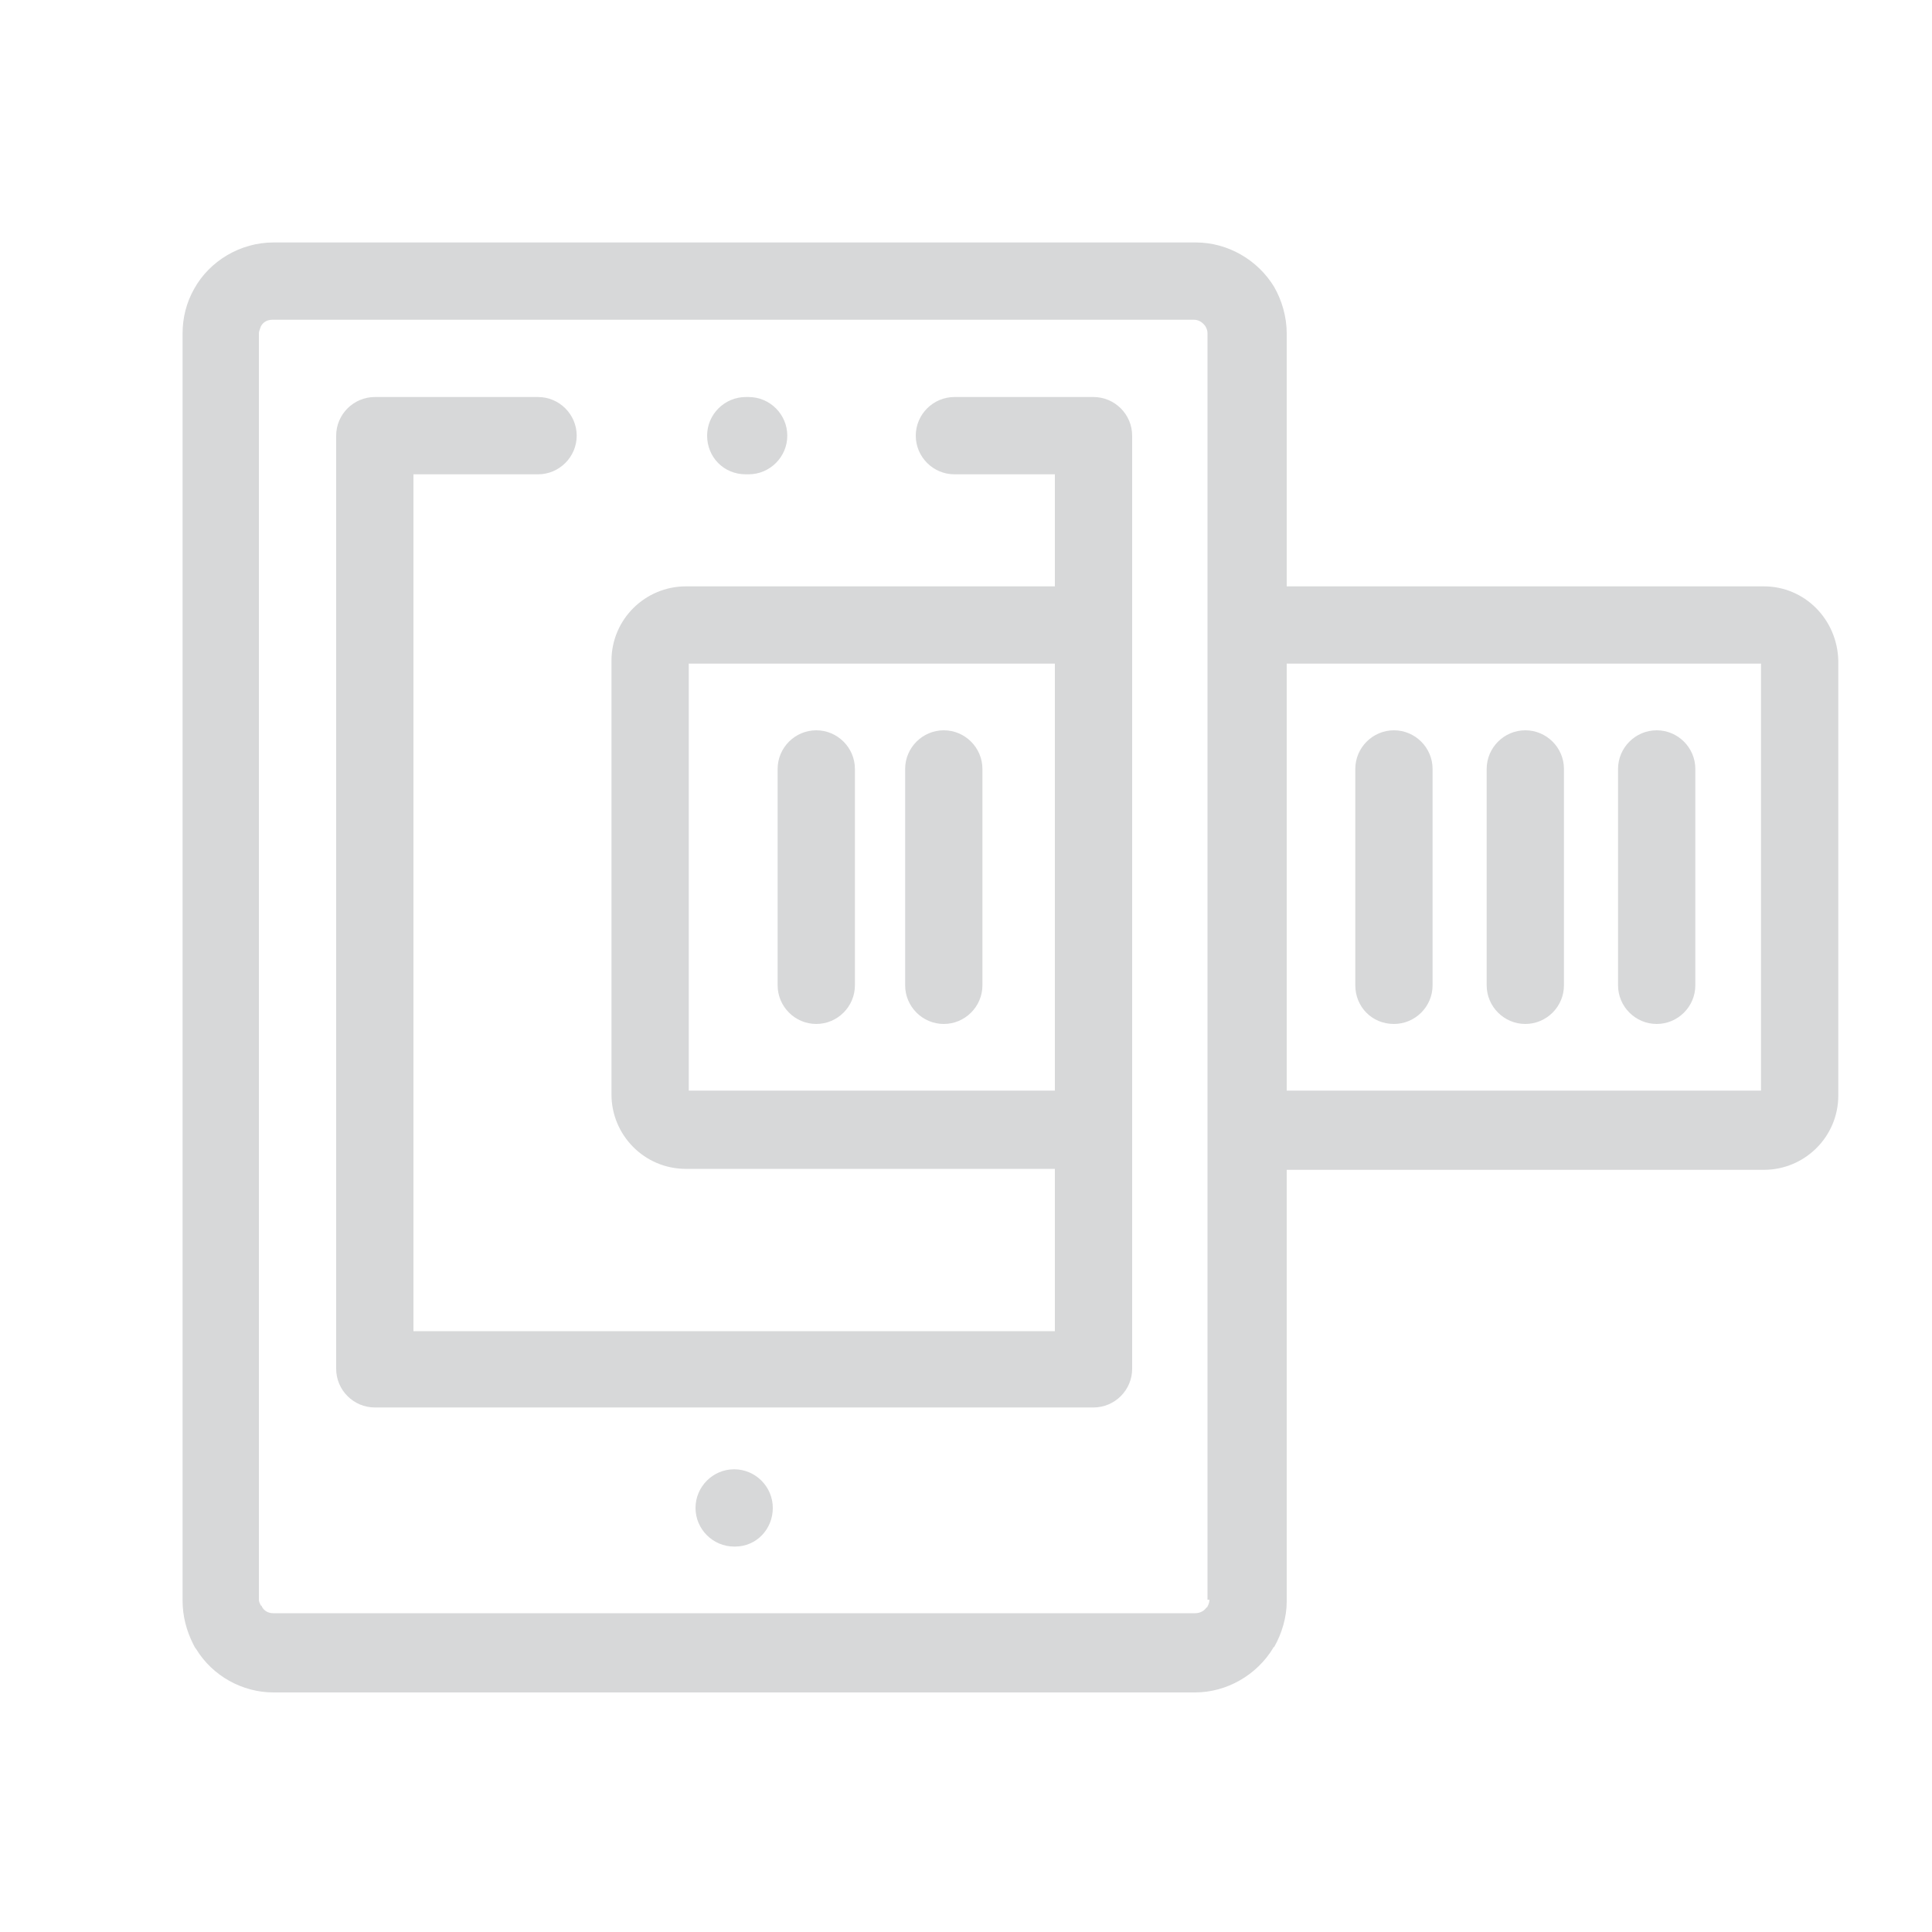
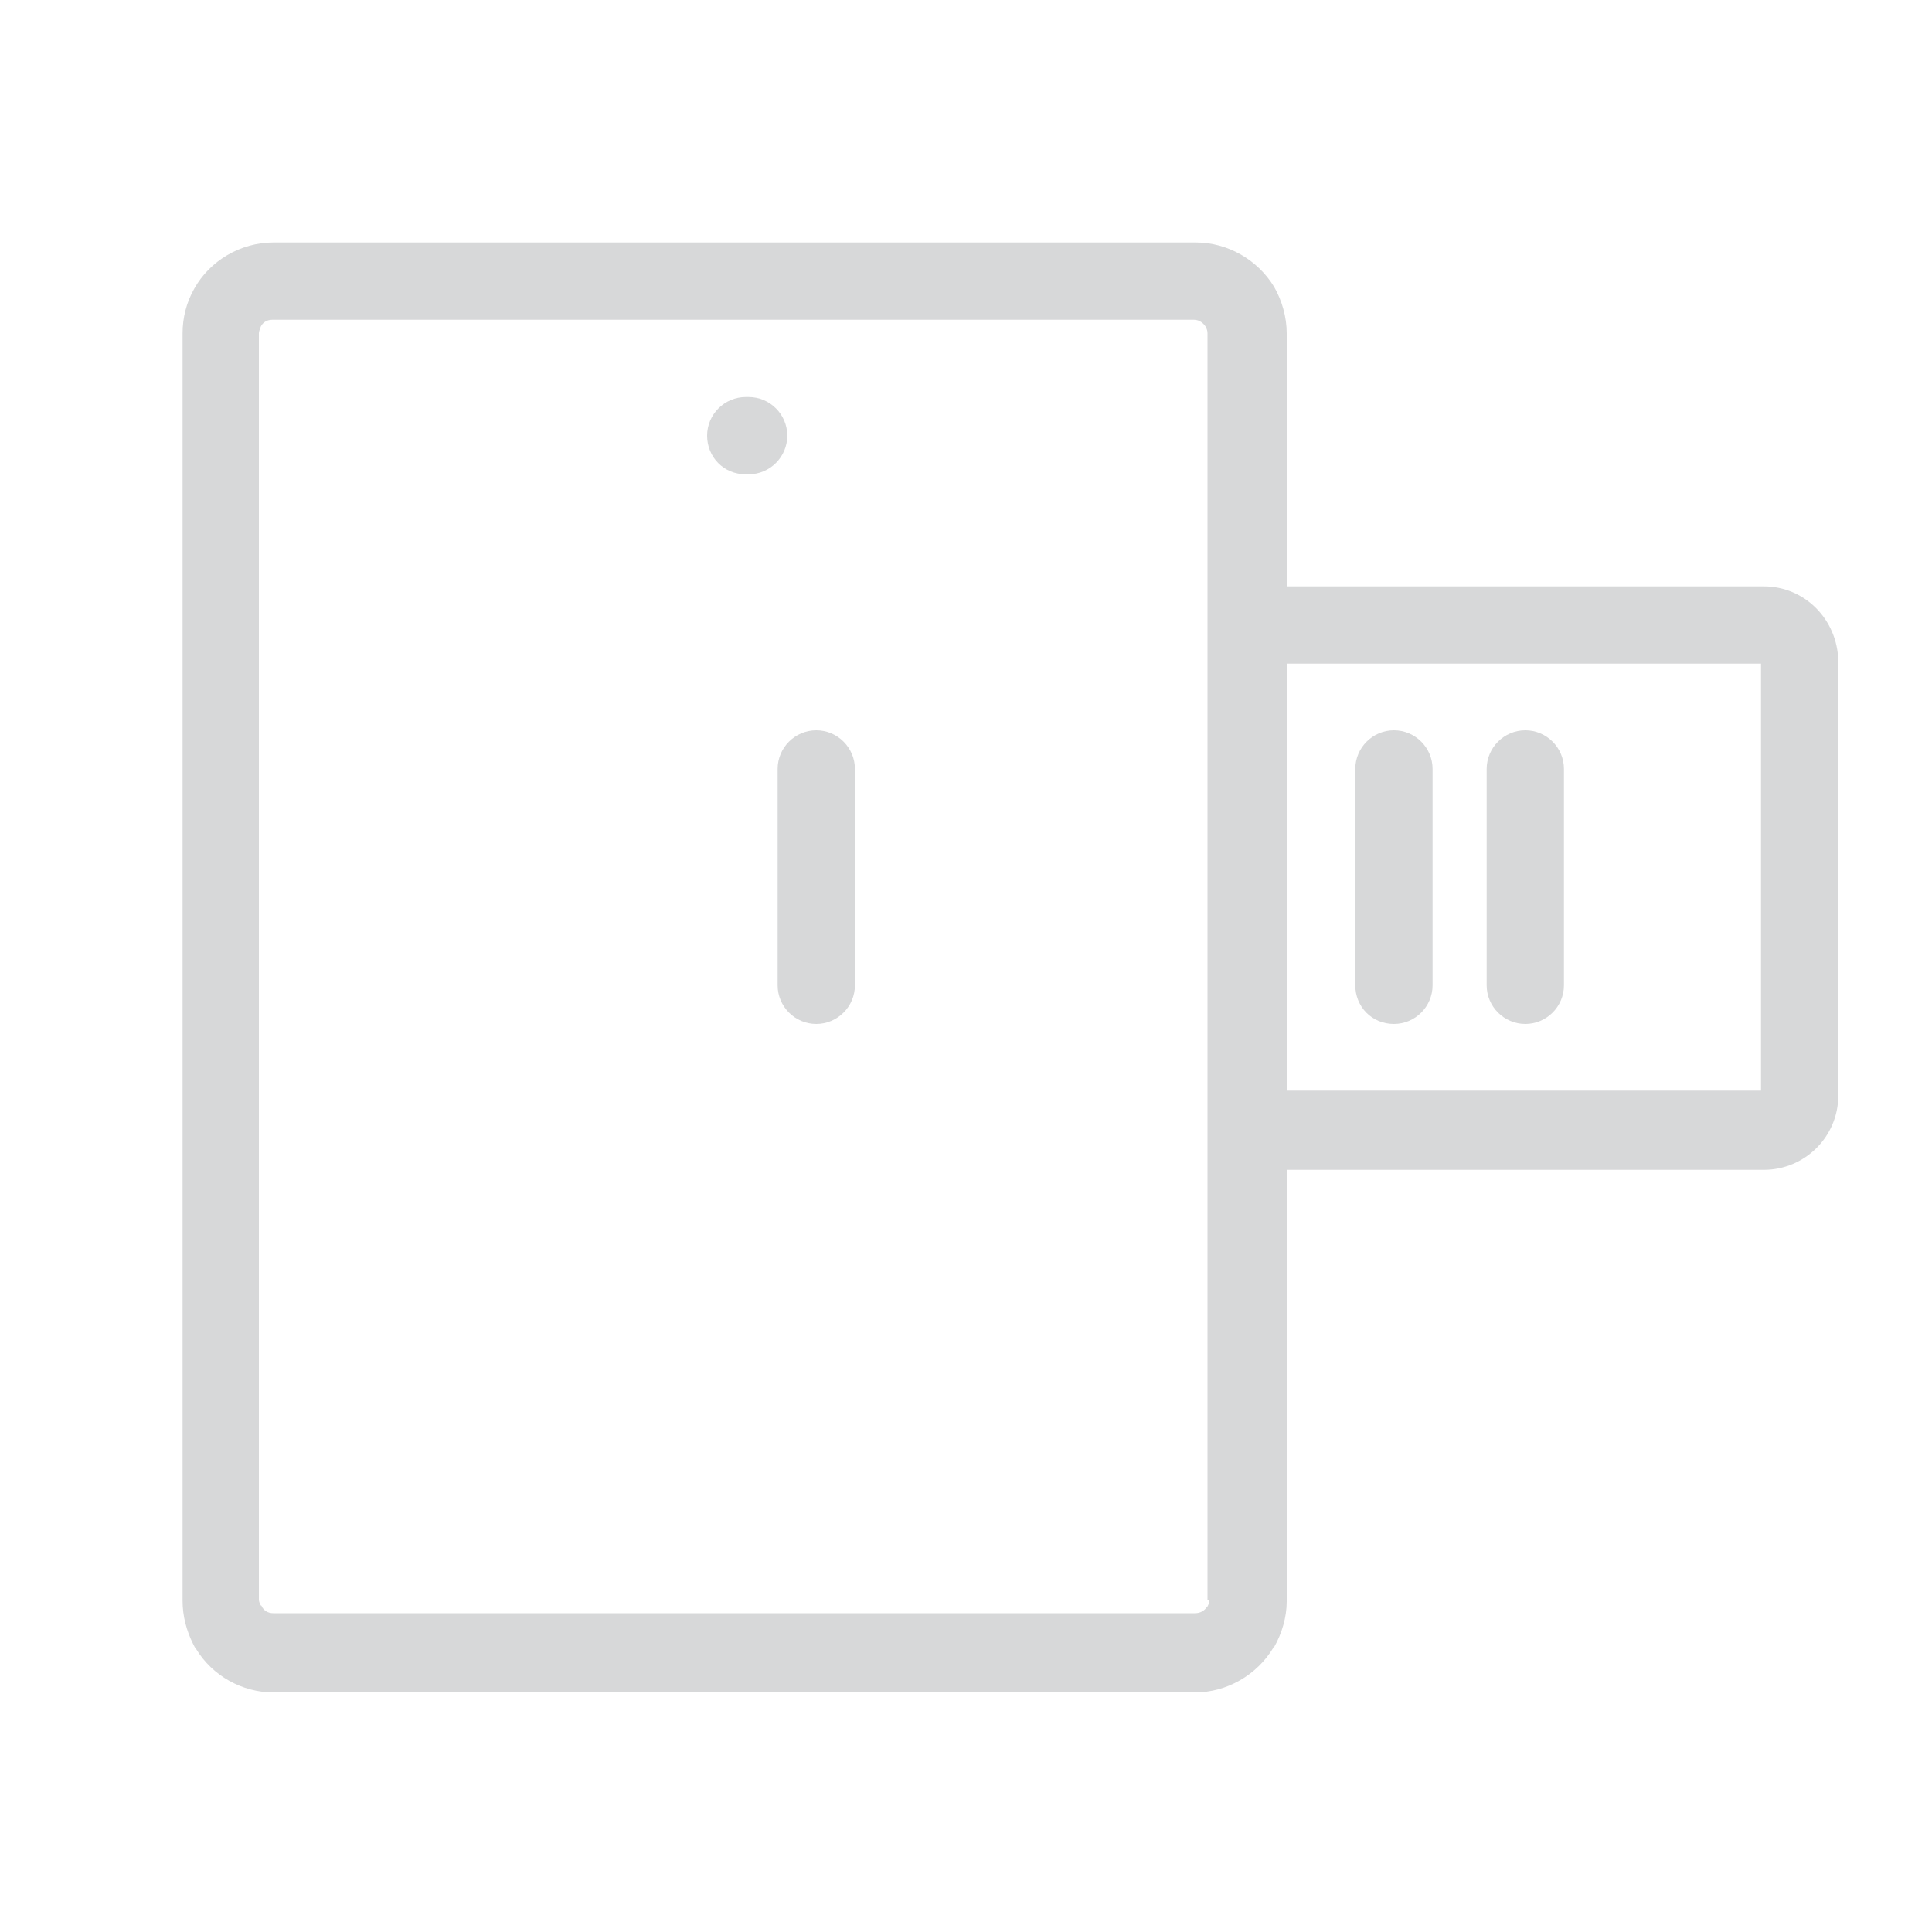
<svg xmlns="http://www.w3.org/2000/svg" version="1.1" id="icons" x="0px" y="0px" viewBox="0 0 200 200" style="enable-background:new 0 0 200 200;" xml:space="preserve">
  <style type="text/css">
	.st0{fill:#D7D8D9;}
</style>
  <g>
    <path class="st0" d="M182.6,60.7h-49.4V34.5c0-1.7-0.5-3.4-1.3-4.8c-1.7-2.8-4.8-4.6-8.1-4.6H28.3c-3.4,0-6.6,1.9-8.2,4.8   c-0.8,1.4-1.2,3-1.2,4.6v131.2c0,1.6,0.4,3.1,1.1,4.5c0.1,0.2,0.2,0.4,0.3,0.5c1.7,2.8,4.8,4.5,8,4.5h95.4c3.3,0,6.4-1.8,8.1-4.6   l0,0c0,0,0-0.1,0.1-0.1c0.8-1.4,1.3-3.1,1.3-4.7v-44.7h49.4c4.2,0,7.7-3.4,7.7-7.7v-45C190.2,64.1,186.8,60.7,182.6,60.7z    M125.2,165.6c0,0.3-0.1,0.5-0.2,0.7c0,0,0,0.1-0.1,0.1c-0.2,0.3-0.6,0.6-1.2,0.6H28.3c-0.6,0-1-0.3-1.2-0.7c0,0,0-0.1-0.1-0.1   c-0.1-0.2-0.2-0.4-0.2-0.6V34.5c0-0.2,0.1-0.4,0.2-0.7c0.2-0.4,0.6-0.7,1.2-0.7h95.4c0.6,0,1,0.4,1.2,0.7l0,0   c0.1,0.2,0.2,0.4,0.2,0.7v131.1H125.2z M182.3,112.9h-49.1V68.7h49.1L182.3,112.9L182.3,112.9z" />
    <path class="st0" d="M77.2,49.1h0.3c2.2,0,4-1.8,4-4s-1.8-4-4-4h-0.3c-2.2,0-4,1.8-4,4S74.9,49.1,77.2,49.1z" />
-     <path class="st0" d="M113.2,41.1H98.8c-2.2,0-4,1.8-4,4s1.8,4,4,4h10.4v11.6H71c-4.2,0-7.7,3.4-7.7,7.7v44.9c0,4.2,3.4,7.7,7.7,7.7   h38.2v16.8H42.8V49.1h12.9c2.2,0,4-1.8,4-4s-1.8-4-4-4H38.8c-2.2,0-4,1.8-4,4v96.6c0,2.2,1.8,4,4,4h74.4c2.2,0,4-1.8,4-4   c0-0.1,0-0.2,0-0.3s0-0.2,0-0.3v-96C117.2,42.9,115.4,41.1,113.2,41.1z M71.3,68.7h37.9v44.2H71.3V68.7z" />
-     <path class="st0" d="M76,152.1c-2.2,0-4,1.8-4,4s1.8,4,4,4h0.1c2.2,0,3.9-1.8,3.9-4S78.2,152.1,76,152.1z" />
-     <path class="st0" d="M171.5,106c2.2,0,4-1.8,4-4V79.6c0-2.2-1.8-4-4-4s-4,1.8-4,4V102C167.5,104.2,169.3,106,171.5,106z" />
    <path class="st0" d="M157.9,106c2.2,0,4-1.8,4-4V79.6c0-2.2-1.8-4-4-4s-4,1.8-4,4V102C153.9,104.2,155.7,106,157.9,106z" />
    <path class="st0" d="M144.3,106c2.2,0,4-1.8,4-4V79.6c0-2.2-1.8-4-4-4s-4,1.8-4,4V102C140.3,104.2,142,106,144.3,106z" />
-     <path class="st0" d="M97.7,75.6c-2.2,0-4,1.8-4,4V102c0,2.2,1.8,4,4,4s4-1.8,4-4V79.6C101.7,77.4,99.9,75.6,97.7,75.6z" />
    <path class="st0" d="M84.5,75.6c-2.2,0-4,1.8-4,4V102c0,2.2,1.8,4,4,4s4-1.8,4-4V79.6C88.5,77.4,86.7,75.6,84.5,75.6z" />
  </g>
</svg>